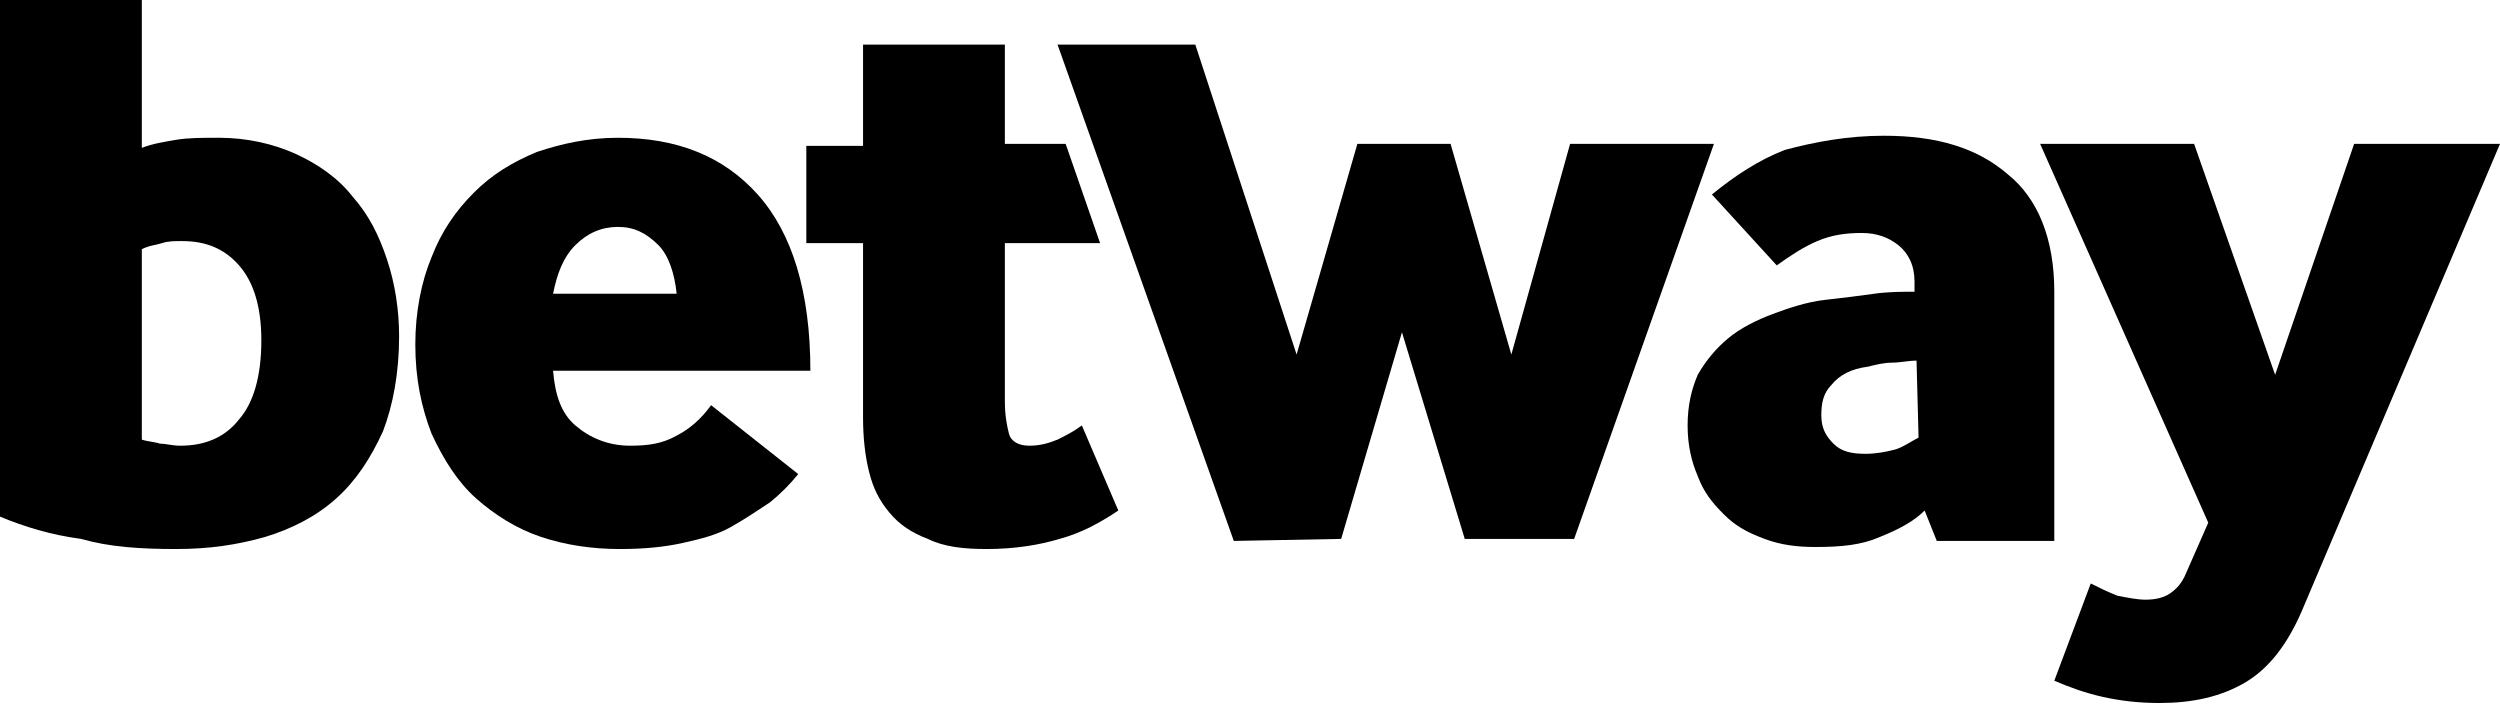
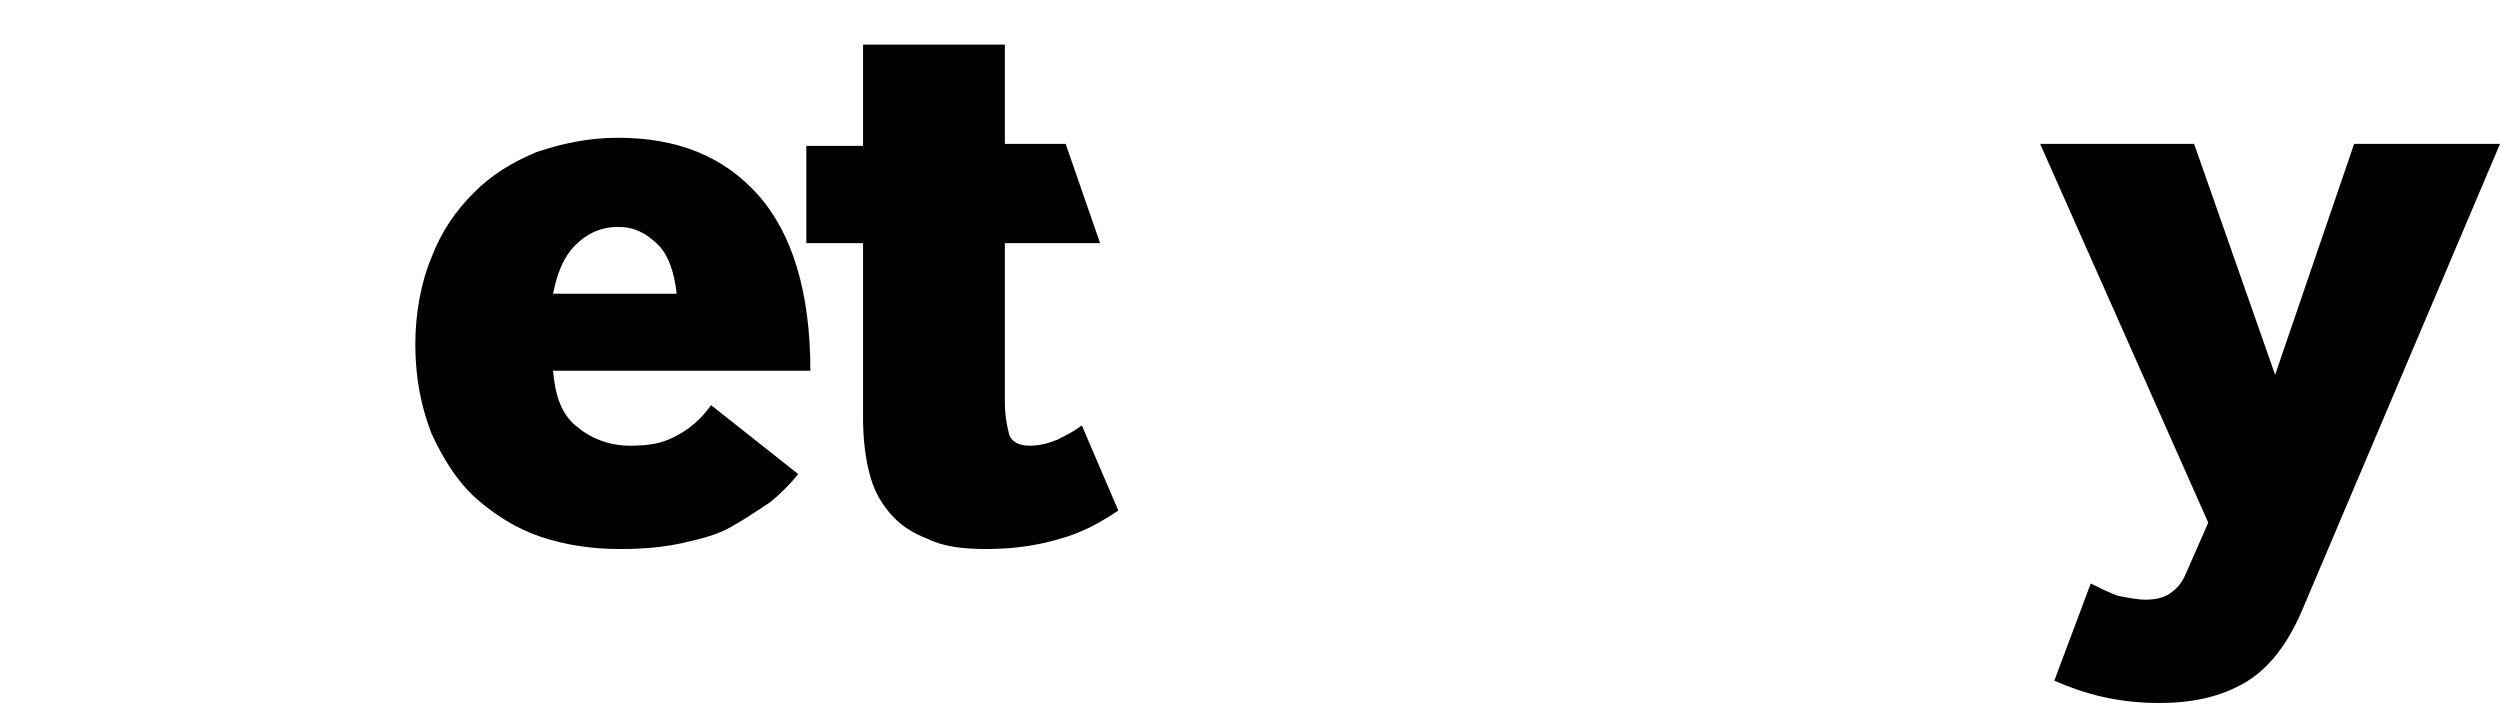
<svg xmlns="http://www.w3.org/2000/svg" version="1.1" id="Laag_1" x="0px" y="0px" viewBox="0 0 123.4 34.8" style="enable-background:new 0 0 123.4 34.8;" xml:space="preserve">
  <g>
-     <path d="M7,7.3C7.5,7.1,8.1,7,8.7,6.9c0.6-0.1,1.3-0.1,2.1-0.1c1.4,0,2.7,0.3,3.8,0.8c1.1,0.5,2.1,1.2,2.8,2.1   c0.8,0.9,1.3,1.9,1.7,3.1c0.4,1.2,0.6,2.5,0.6,3.8c0,1.8-0.3,3.4-0.8,4.7c-0.6,1.3-1.3,2.4-2.3,3.3c-1,0.9-2.2,1.5-3.5,1.9   c-1.4,0.4-2.8,0.6-4.4,0.6c-1.8,0-3.3-0.1-4.7-0.5C2.5,26.4,1.2,26,0,25.5V0h7L7,7.3L7,7.3z M7,21.7c0.3,0.1,0.6,0.1,0.9,0.2   c0.3,0,0.6,0.1,1,0.1c1.2,0,2.2-0.4,2.9-1.3c0.7-0.8,1.1-2.1,1.1-3.9c0-1.7-0.4-2.9-1.1-3.7c-0.7-0.8-1.6-1.2-2.8-1.2   c-0.4,0-0.7,0-1,0.1c-0.3,0.1-0.6,0.1-1,0.3C7,12.3,7,21.7,7,21.7z" />
    <path d="M27.3,18.3c0.1,1.2,0.4,2.1,1.1,2.7c0.7,0.6,1.6,1,2.7,1c0.9,0,1.6-0.1,2.3-0.5c0.6-0.3,1.2-0.8,1.7-1.5l4.3,3.4   c-0.4,0.5-0.9,1-1.4,1.4c-0.6,0.4-1.2,0.8-1.9,1.2c-0.7,0.4-1.5,0.6-2.4,0.8c-0.9,0.2-1.9,0.3-3.1,0.3c-1.4,0-2.7-0.2-3.9-0.6   c-1.2-0.4-2.3-1.1-3.2-1.9c-0.9-0.8-1.6-1.9-2.2-3.2c-0.5-1.3-0.8-2.7-0.8-4.4c0-1.6,0.3-3.1,0.8-4.3c0.5-1.3,1.2-2.3,2.1-3.2   c0.9-0.9,1.9-1.5,3.1-2c1.2-0.4,2.5-0.7,4-0.7c2.9,0,5.2,0.9,6.9,2.8c1.7,1.9,2.6,4.8,2.6,8.7L27.3,18.3L27.3,18.3z M33.4,14.5   c-0.1-1-0.4-1.9-0.9-2.4c-0.6-0.6-1.2-0.9-2-0.9c-0.8,0-1.5,0.3-2.1,0.9c-0.6,0.6-0.9,1.4-1.1,2.4H33.4z" />
    <path d="M39.8,12V7.2h2.8V2.2h7v4.9h3l1.7,4.9h-4.7v7.8c0,0.7,0.1,1.2,0.2,1.6c0.1,0.4,0.5,0.6,1,0.6c0.5,0,0.9-0.1,1.4-0.3   c0.4-0.2,0.8-0.4,1.2-0.7l1.8,4.2c-0.9,0.6-1.8,1.1-2.9,1.4c-1,0.3-2.2,0.5-3.6,0.5c-1.1,0-2.1-0.1-2.9-0.5   c-0.8-0.3-1.4-0.7-1.9-1.3c-0.5-0.6-0.8-1.2-1-2c-0.2-0.8-0.3-1.7-0.3-2.7V12L39.8,12L39.8,12z" />
-     <path d="M60.9,26.7L52.2,2.2H59l5,15.3l3-10.4h4.6l3,10.4l2.9-10.4h7.1l-6.9,19.5h-5.4l-3.1-10.2l-3,10.2L60.9,26.7L60.9,26.7z" />
-     <path d="M95.6,26.7L95,25.2c-0.5,0.5-1.2,0.9-2.2,1.3c-0.9,0.4-1.9,0.5-3.2,0.5c-0.9,0-1.7-0.1-2.5-0.4c-0.8-0.3-1.4-0.6-2-1.2   s-1-1.1-1.3-1.9c-0.3-0.7-0.5-1.5-0.5-2.5c0-1,0.2-1.8,0.5-2.5c0.4-0.7,0.9-1.3,1.5-1.8c0.6-0.5,1.4-0.9,2.2-1.2   c0.8-0.3,1.7-0.6,2.6-0.7c0.9-0.1,1.7-0.2,2.4-0.3c0.7-0.1,1.4-0.1,2-0.1v-0.5c0-0.8-0.3-1.4-0.8-1.8c-0.5-0.4-1.1-0.6-1.8-0.6   c-0.8,0-1.5,0.1-2.2,0.4c-0.7,0.3-1.3,0.7-2,1.2l-3.2-3.5c1.1-0.9,2.3-1.7,3.6-2.2C89.6,7,91.2,6.7,93,6.7c2.6,0,4.6,0.6,6.1,1.9   c1.5,1.2,2.3,3.2,2.3,5.8v12.3L95.6,26.7L95.6,26.7z M94.6,17.8c-0.4,0-0.8,0.1-1.2,0.1c-0.4,0-0.8,0.1-1.2,0.2   c-0.8,0.1-1.4,0.4-1.8,0.9c-0.4,0.4-0.5,0.9-0.5,1.5c0,0.6,0.2,1,0.6,1.4c0.4,0.4,0.9,0.5,1.6,0.5c0.5,0,1-0.1,1.4-0.2   c0.4-0.1,0.8-0.4,1.2-0.6L94.6,17.8L94.6,17.8z" />
    <path d="M103.2,28.8c0.4,0.2,0.8,0.4,1.3,0.6c0.5,0.1,1,0.2,1.4,0.2c0.5,0,0.9-0.1,1.2-0.3s0.6-0.5,0.8-1l1.1-2.5l-8.3-18.7h7.6   l4,11.4l3.9-11.4h7.2l-9.8,23.1c-0.7,1.6-1.6,2.8-2.8,3.5c-1.2,0.7-2.6,1-4.2,1c-1,0-1.9-0.1-2.8-0.3c-0.9-0.2-1.7-0.5-2.4-0.8   L103.2,28.8z" />
  </g>
</svg>